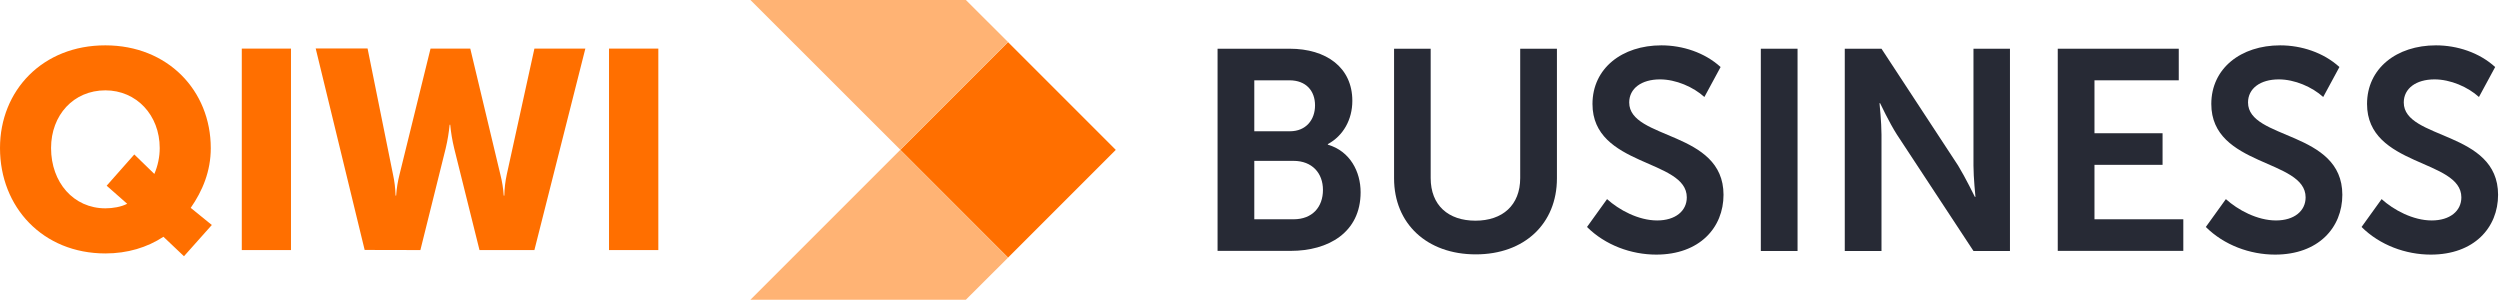
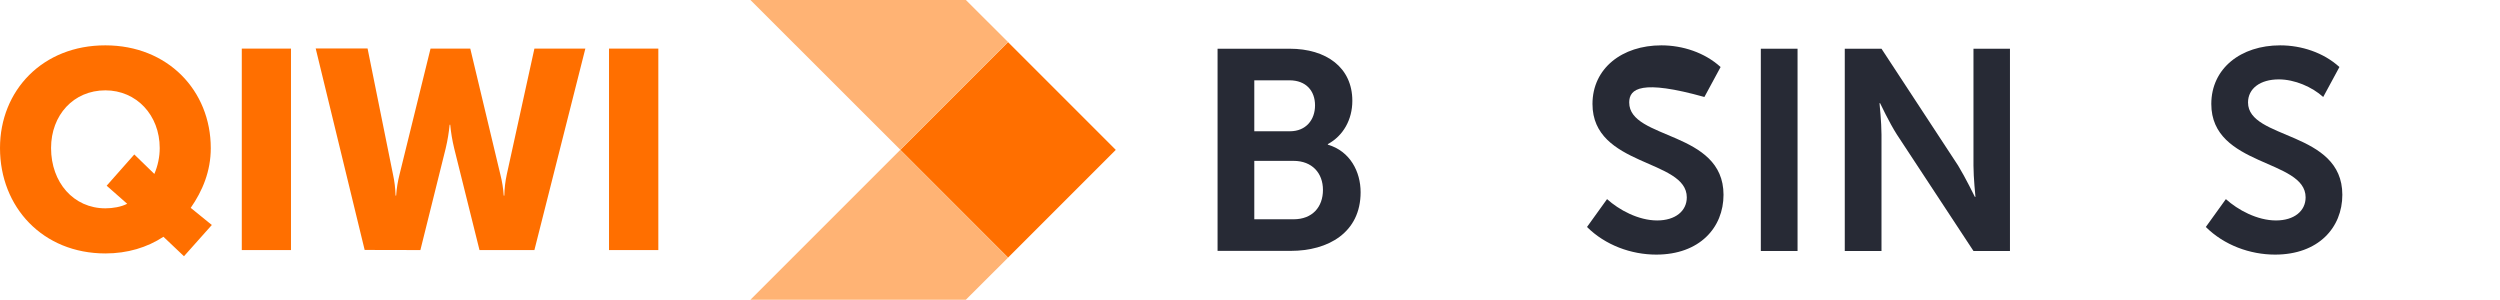
<svg xmlns="http://www.w3.org/2000/svg" width="367" height="44" viewBox="0 0 367 44" fill="none">
  <g clip-path="url(#clip0_201_29)">
    <path d="M96.643 36.709V7.136H89.403V36.709H96.643ZM61.713 36.709L65.427 21.785C65.701 20.639 65.889 19.475 66.009 18.311H66.094C66.197 19.475 66.402 20.639 66.676 21.785L70.39 36.709H78.45L85.929 7.136H78.45L74.394 25.619C74.172 26.646 74.052 27.673 74.035 28.717H73.949C73.881 27.673 73.71 26.629 73.453 25.619L69.038 7.136H63.202L58.65 25.619C58.393 26.629 58.222 27.673 58.153 28.717H58.068V28.648C58.033 27.621 57.914 26.612 57.691 25.602L53.96 7.119H46.345L53.532 36.692L61.713 36.709ZM42.717 36.709V7.136H35.494V36.709H42.717ZM15.471 30.582C10.799 30.582 7.496 26.783 7.496 21.734C7.496 16.891 10.799 13.263 15.471 13.263C20.023 13.263 23.446 16.891 23.446 21.734C23.446 23.035 23.172 24.335 22.659 25.534L19.715 22.675L15.659 27.262L18.671 29.915C17.781 30.377 16.549 30.582 15.471 30.582ZM27.006 37.616L31.096 33.029L27.998 30.514C29.727 28.032 30.942 25.14 30.942 21.751C30.942 13.28 24.61 6.657 15.471 6.657C6.281 6.64 0 13.263 0 21.734C0 30.411 6.281 37.205 15.471 37.205C18.706 37.205 21.598 36.332 23.994 34.758L27.006 37.616Z" fill="#FF6F00" />
    <path d="M147.98 6.187L132.164 22.003L147.98 37.82L163.797 22.003L147.98 6.187Z" fill="#FF6F00" />
    <path d="M147.984 37.821L141.789 43.999H110.162L132.171 21.991L147.984 37.821Z" fill="#FFB374" />
    <path d="M147.984 6.177L132.171 21.991L110.162 -0.001H141.789L147.984 6.177Z" fill="#FFB374" />
    <path d="M178.739 7.152H189.316C194.707 7.152 198.523 9.908 198.523 14.802C198.523 17.558 197.188 19.936 194.929 21.152V21.237C198.198 22.195 199.738 25.208 199.738 28.22C199.738 34.158 194.963 36.828 189.487 36.828H178.739V7.152ZM189.367 19.269C191.712 19.269 193.047 17.592 193.047 15.47C193.047 13.348 191.746 11.79 189.281 11.79H184.13V19.269H189.367ZM189.898 32.19C192.653 32.19 194.21 30.393 194.21 27.877C194.21 25.413 192.619 23.616 189.898 23.616H184.13V32.19H189.898Z" fill="#272A35" />
-     <path d="M204.632 7.152H210.023V26.132C210.023 30.154 212.624 32.395 216.595 32.395C220.565 32.395 223.166 30.136 223.166 26.132V7.152H228.557V26.183C228.557 32.823 223.799 37.341 216.646 37.341C209.458 37.341 204.649 32.823 204.649 26.183V7.152H204.632Z" fill="#272A35" />
-     <path d="M235.915 29.23C237.678 30.822 240.519 32.362 243.274 32.362C245.944 32.362 247.621 30.976 247.621 28.973C247.621 23.326 233.776 24.507 233.776 15.265C233.776 10.028 238.123 6.657 243.89 6.657C246.988 6.657 250.24 7.701 252.584 9.84L250.205 14.238C248.58 12.766 246.03 11.654 243.685 11.654C240.964 11.654 239.167 12.989 239.167 15.043C239.167 20.553 253.012 19.15 253.012 28.597C253.012 33.406 249.504 37.376 243.137 37.376C239.458 37.376 235.659 35.99 232.972 33.32L235.915 29.23Z" fill="#272A35" />
+     <path d="M235.915 29.23C237.678 30.822 240.519 32.362 243.274 32.362C245.944 32.362 247.621 30.976 247.621 28.973C247.621 23.326 233.776 24.507 233.776 15.265C233.776 10.028 238.123 6.657 243.89 6.657C246.988 6.657 250.24 7.701 252.584 9.84L250.205 14.238C240.964 11.654 239.167 12.989 239.167 15.043C239.167 20.553 253.012 19.15 253.012 28.597C253.012 33.406 249.504 37.376 243.137 37.376C239.458 37.376 235.659 35.99 232.972 33.32L235.915 29.23Z" fill="#272A35" />
    <path d="M258.489 7.152H263.88V36.845H258.489V7.152Z" fill="#272A35" />
    <path d="M270.812 7.152H276.203L287.447 24.3C288.525 26.063 289.912 28.904 289.912 28.904H289.997C289.997 28.904 289.706 26.063 289.706 24.3V7.152H295.063V36.845H289.706L278.462 19.748C277.333 17.985 275.998 15.145 275.998 15.145H275.912C275.912 15.145 276.203 17.985 276.203 19.748V36.845H270.812V7.152Z" fill="#272A35" />
-     <path d="M302.078 7.152H319.842V11.79H307.469V19.56H317.464V24.198H307.469V32.19H320.51V36.828H302.078V7.152Z" fill="#272A35" />
    <path d="M326.758 29.23C328.521 30.822 331.362 32.362 334.117 32.362C336.787 32.362 338.464 30.976 338.464 28.973C338.464 23.326 324.619 24.507 324.619 15.265C324.619 10.028 328.966 6.657 334.733 6.657C337.831 6.657 341.082 7.701 343.427 9.84L341.048 14.238C339.422 12.766 336.872 11.654 334.528 11.654C331.807 11.654 330.01 12.989 330.01 15.043C330.01 20.553 343.855 19.15 343.855 28.597C343.855 33.406 340.347 37.376 333.98 37.376C330.301 37.376 326.501 35.99 323.814 33.32L326.758 29.23Z" fill="#272A35" />
-     <path d="M349.621 29.23C351.384 30.822 354.225 32.362 356.98 32.362C359.65 32.362 361.327 30.976 361.327 28.973C361.327 23.326 347.482 24.507 347.482 15.265C347.482 10.028 351.829 6.657 357.596 6.657C360.694 6.657 363.946 7.701 366.29 9.84L363.911 14.238C362.286 12.766 359.736 11.654 357.391 11.654C354.67 11.654 352.873 12.989 352.873 15.043C352.873 20.553 366.718 19.15 366.718 28.597C366.718 33.406 363.21 37.376 356.843 37.376C353.164 37.376 349.365 35.99 346.678 33.32L349.621 29.23Z" fill="#272A35" />
  </g>
  <defs>
    <clipPath id="clip0_201_29">
      <rect width="366.735" height="44" fill="white" />
    </clipPath>
  </defs>
</svg>